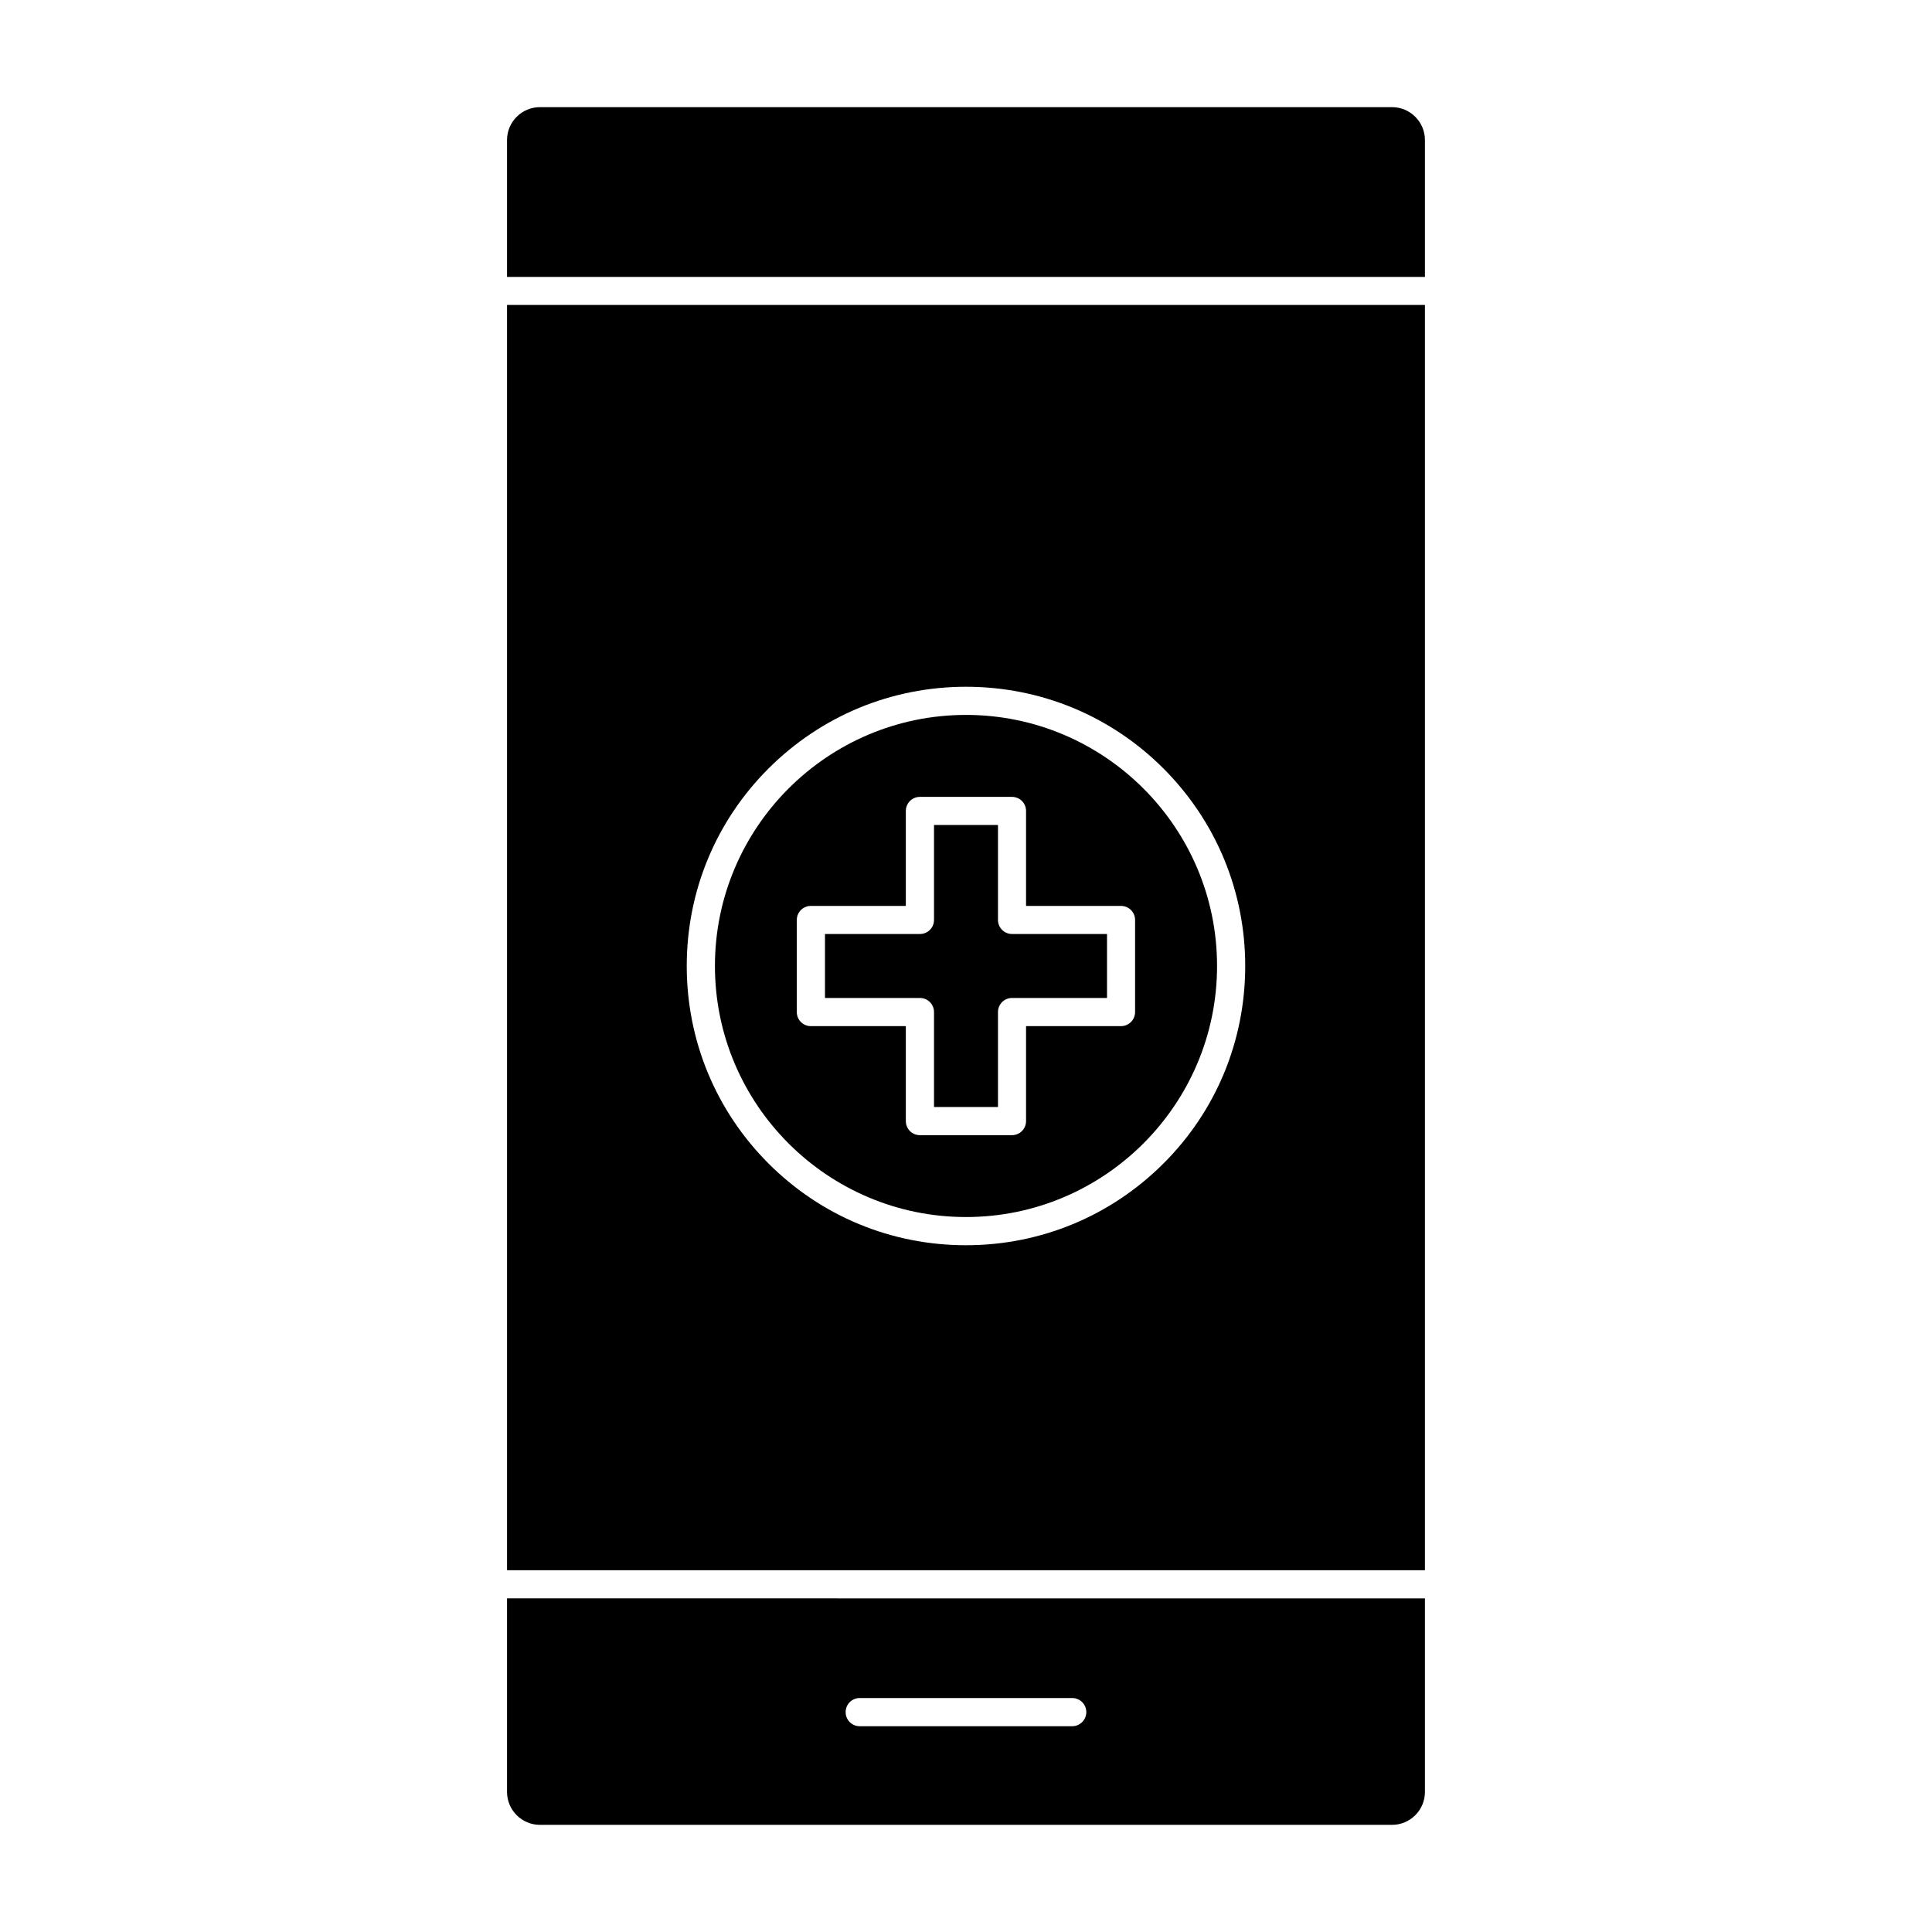
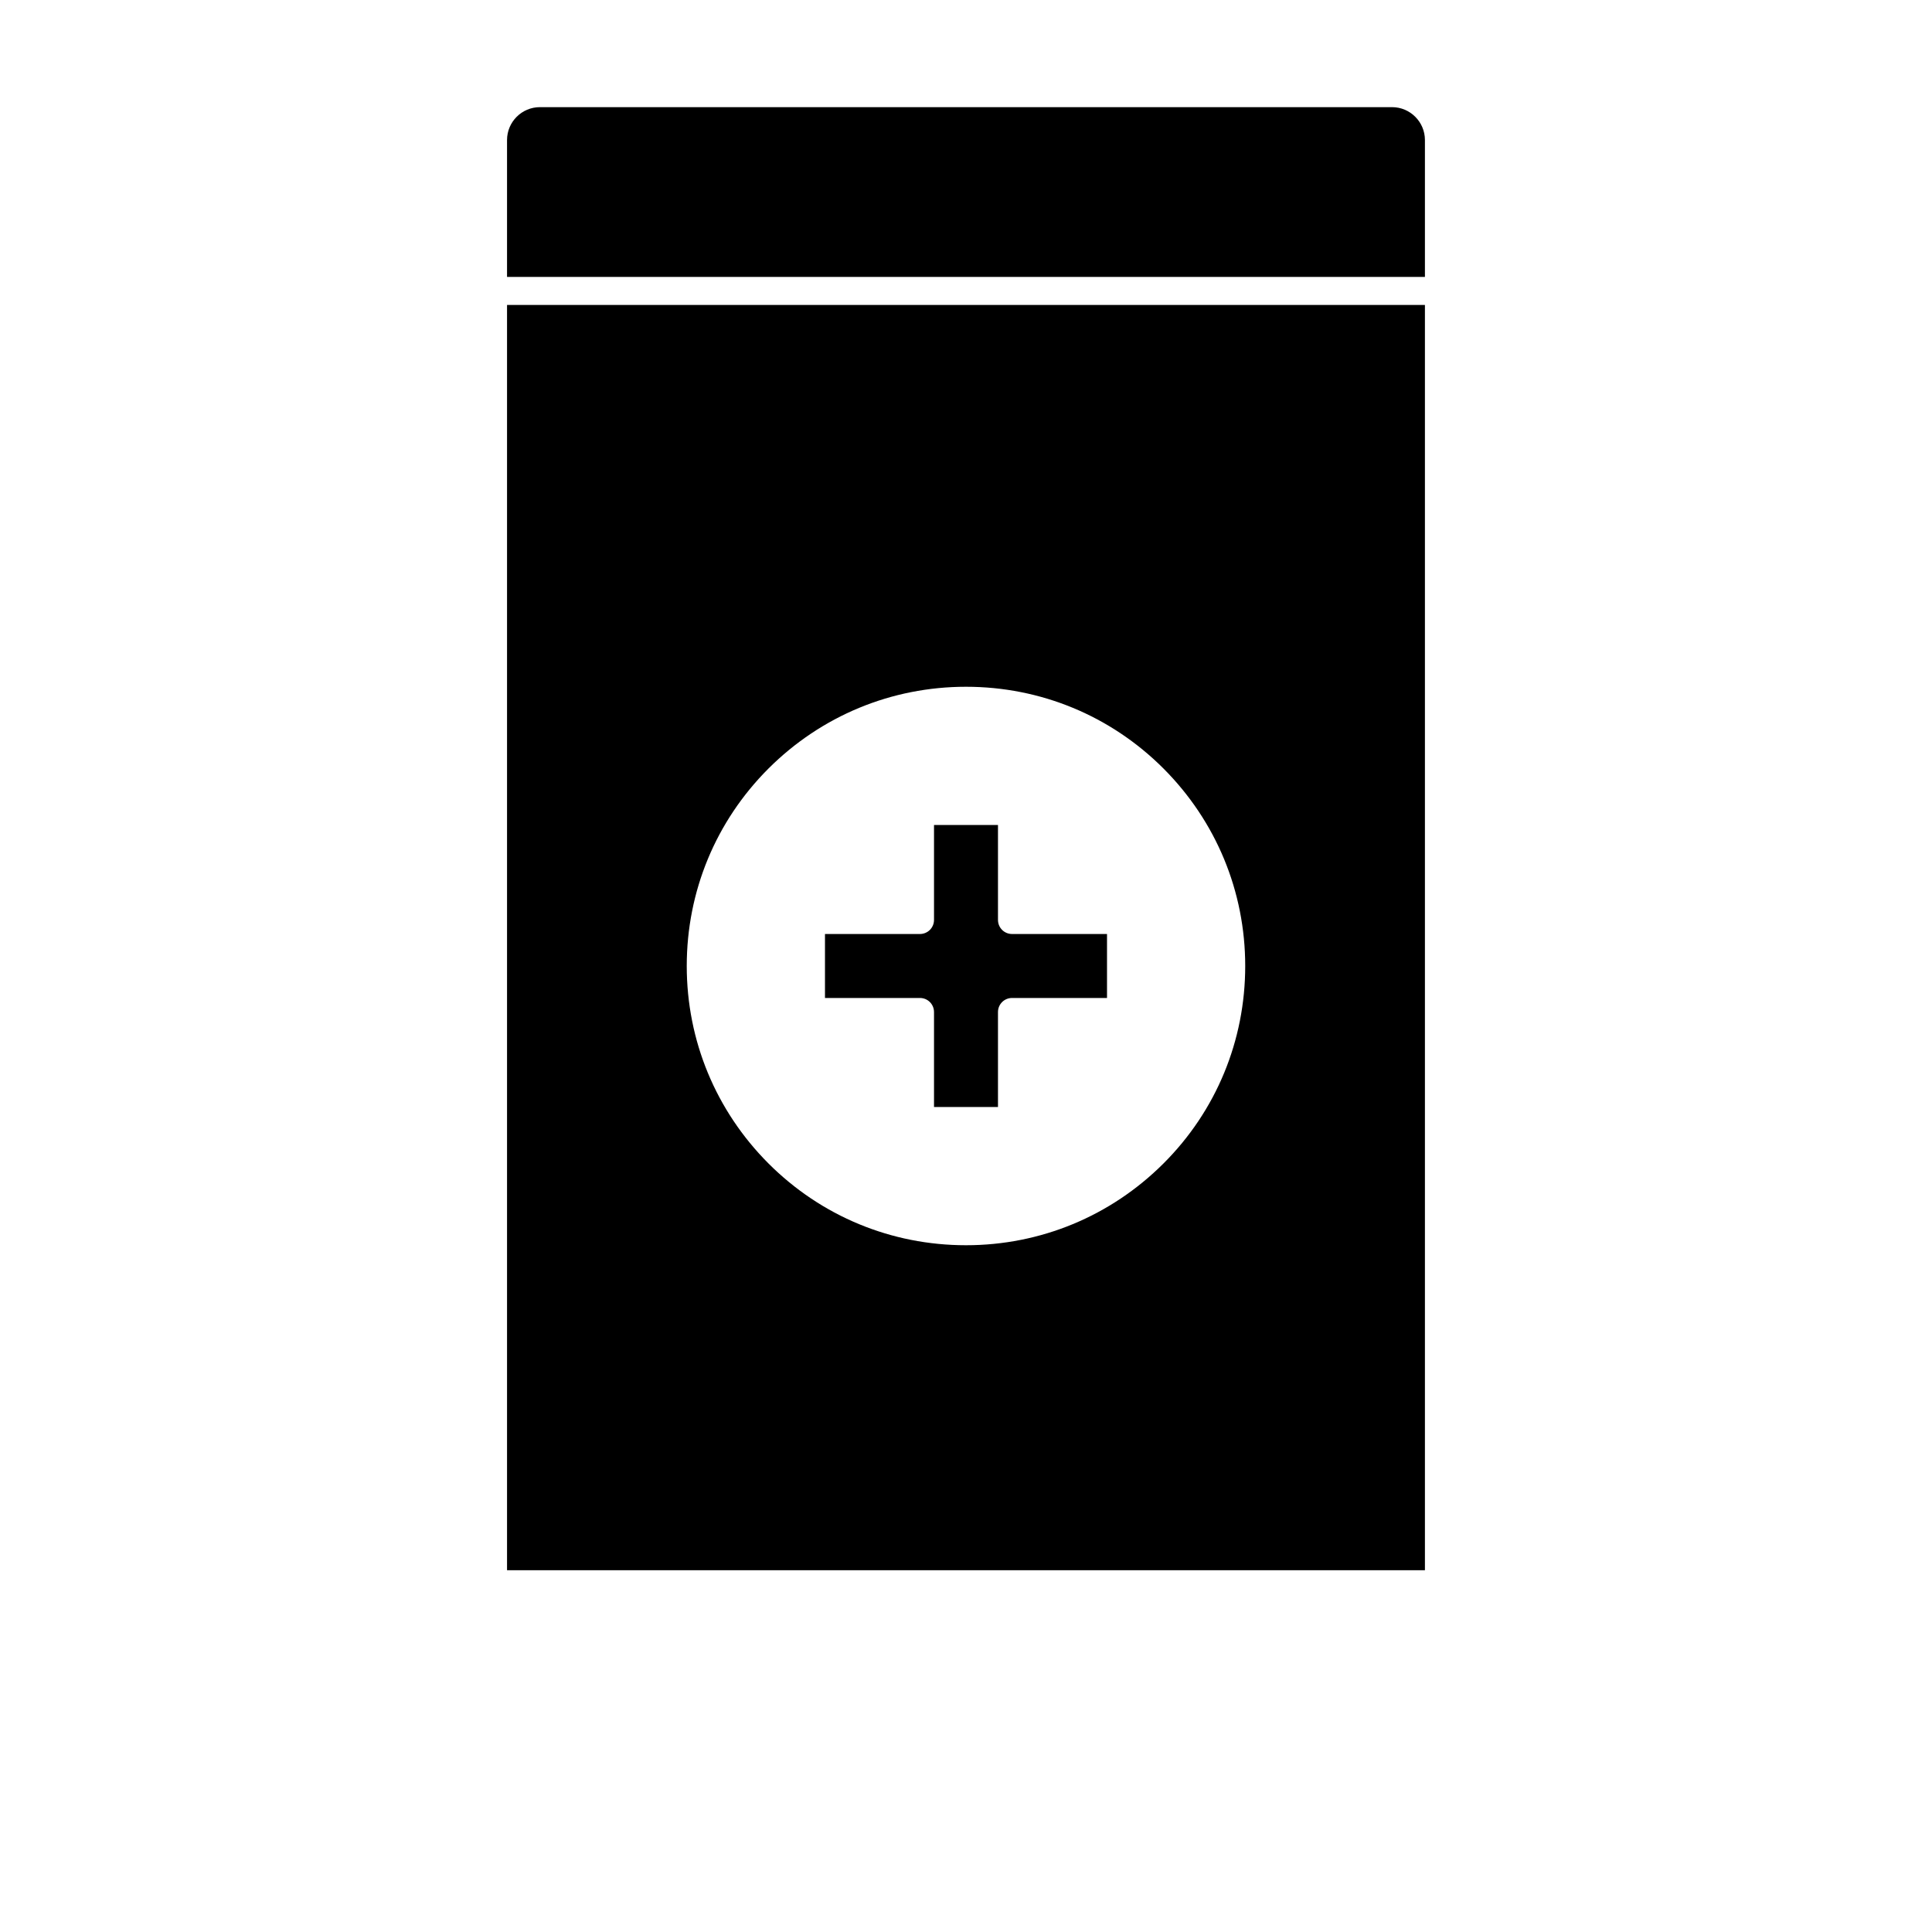
<svg xmlns="http://www.w3.org/2000/svg" fill="#000000" width="800px" height="800px" version="1.1" viewBox="144 144 512 512">
  <g>
-     <path d="m521.62 567.59v51.301c0 4.801-3.91 8.715-8.715 8.715l-225.82-0.004c-4.801 0-8.715-3.91-8.715-8.715v-51.301zm-89.738 30.141c0-2.074-1.66-3.734-3.734-3.734h-56.309c-2.074 0-3.734 1.66-3.734 3.734s1.66 3.734 3.734 3.734h56.309c2.047 0 3.734-1.66 3.734-3.734z" />
    <path d="m437.37 391.52v16.953h-25.16c-2.074 0-3.734 1.66-3.734 3.734v25.16h-16.953v-25.16c0-2.074-1.66-3.734-3.734-3.734h-25.16v-16.953h25.16c2.074 0 3.734-1.66 3.734-3.734v-25.16h16.953v25.16c0 2.074 1.66 3.734 3.734 3.734z" />
-     <path d="m400 333.46c36.688 0 66.531 29.844 66.531 66.531 0 36.691-29.844 66.535-66.531 66.535-36.691 0-66.535-29.844-66.535-66.531 0-36.691 29.844-66.535 66.535-66.535zm44.809 78.742v-24.391c0-2.074-1.66-3.734-3.734-3.734h-25.16v-25.16c0-2.074-1.66-3.734-3.734-3.734h-24.391c-2.074 0-3.734 1.66-3.734 3.734v25.16h-25.16c-2.074 0-3.734 1.66-3.734 3.734v24.391c0 2.074 1.66 3.734 3.734 3.734h25.16v25.16c0 2.074 1.66 3.734 3.734 3.734h24.391c2.074 0 3.734-1.66 3.734-3.734v-25.16h25.16c2.074 0 3.734-1.688 3.734-3.734z" />
    <path d="m521.62 224.82v335.3h-243.25v-335.3zm-47.625 175.18c0-19.766-7.707-38.348-21.664-52.336-13.988-13.988-32.57-21.664-52.336-21.664s-38.348 7.707-52.336 21.664c-13.988 13.988-21.664 32.57-21.664 52.336s7.707 38.348 21.664 52.336c13.988 13.988 32.57 21.664 52.336 21.664s38.348-7.707 52.336-21.664c13.988-13.961 21.664-32.57 21.664-52.336z" />
    <path d="m521.62 181.11v36.273h-243.25v-36.273c0-4.801 3.91-8.715 8.715-8.715h225.82c4.801 0 8.715 3.914 8.715 8.715z" />
  </g>
</svg>